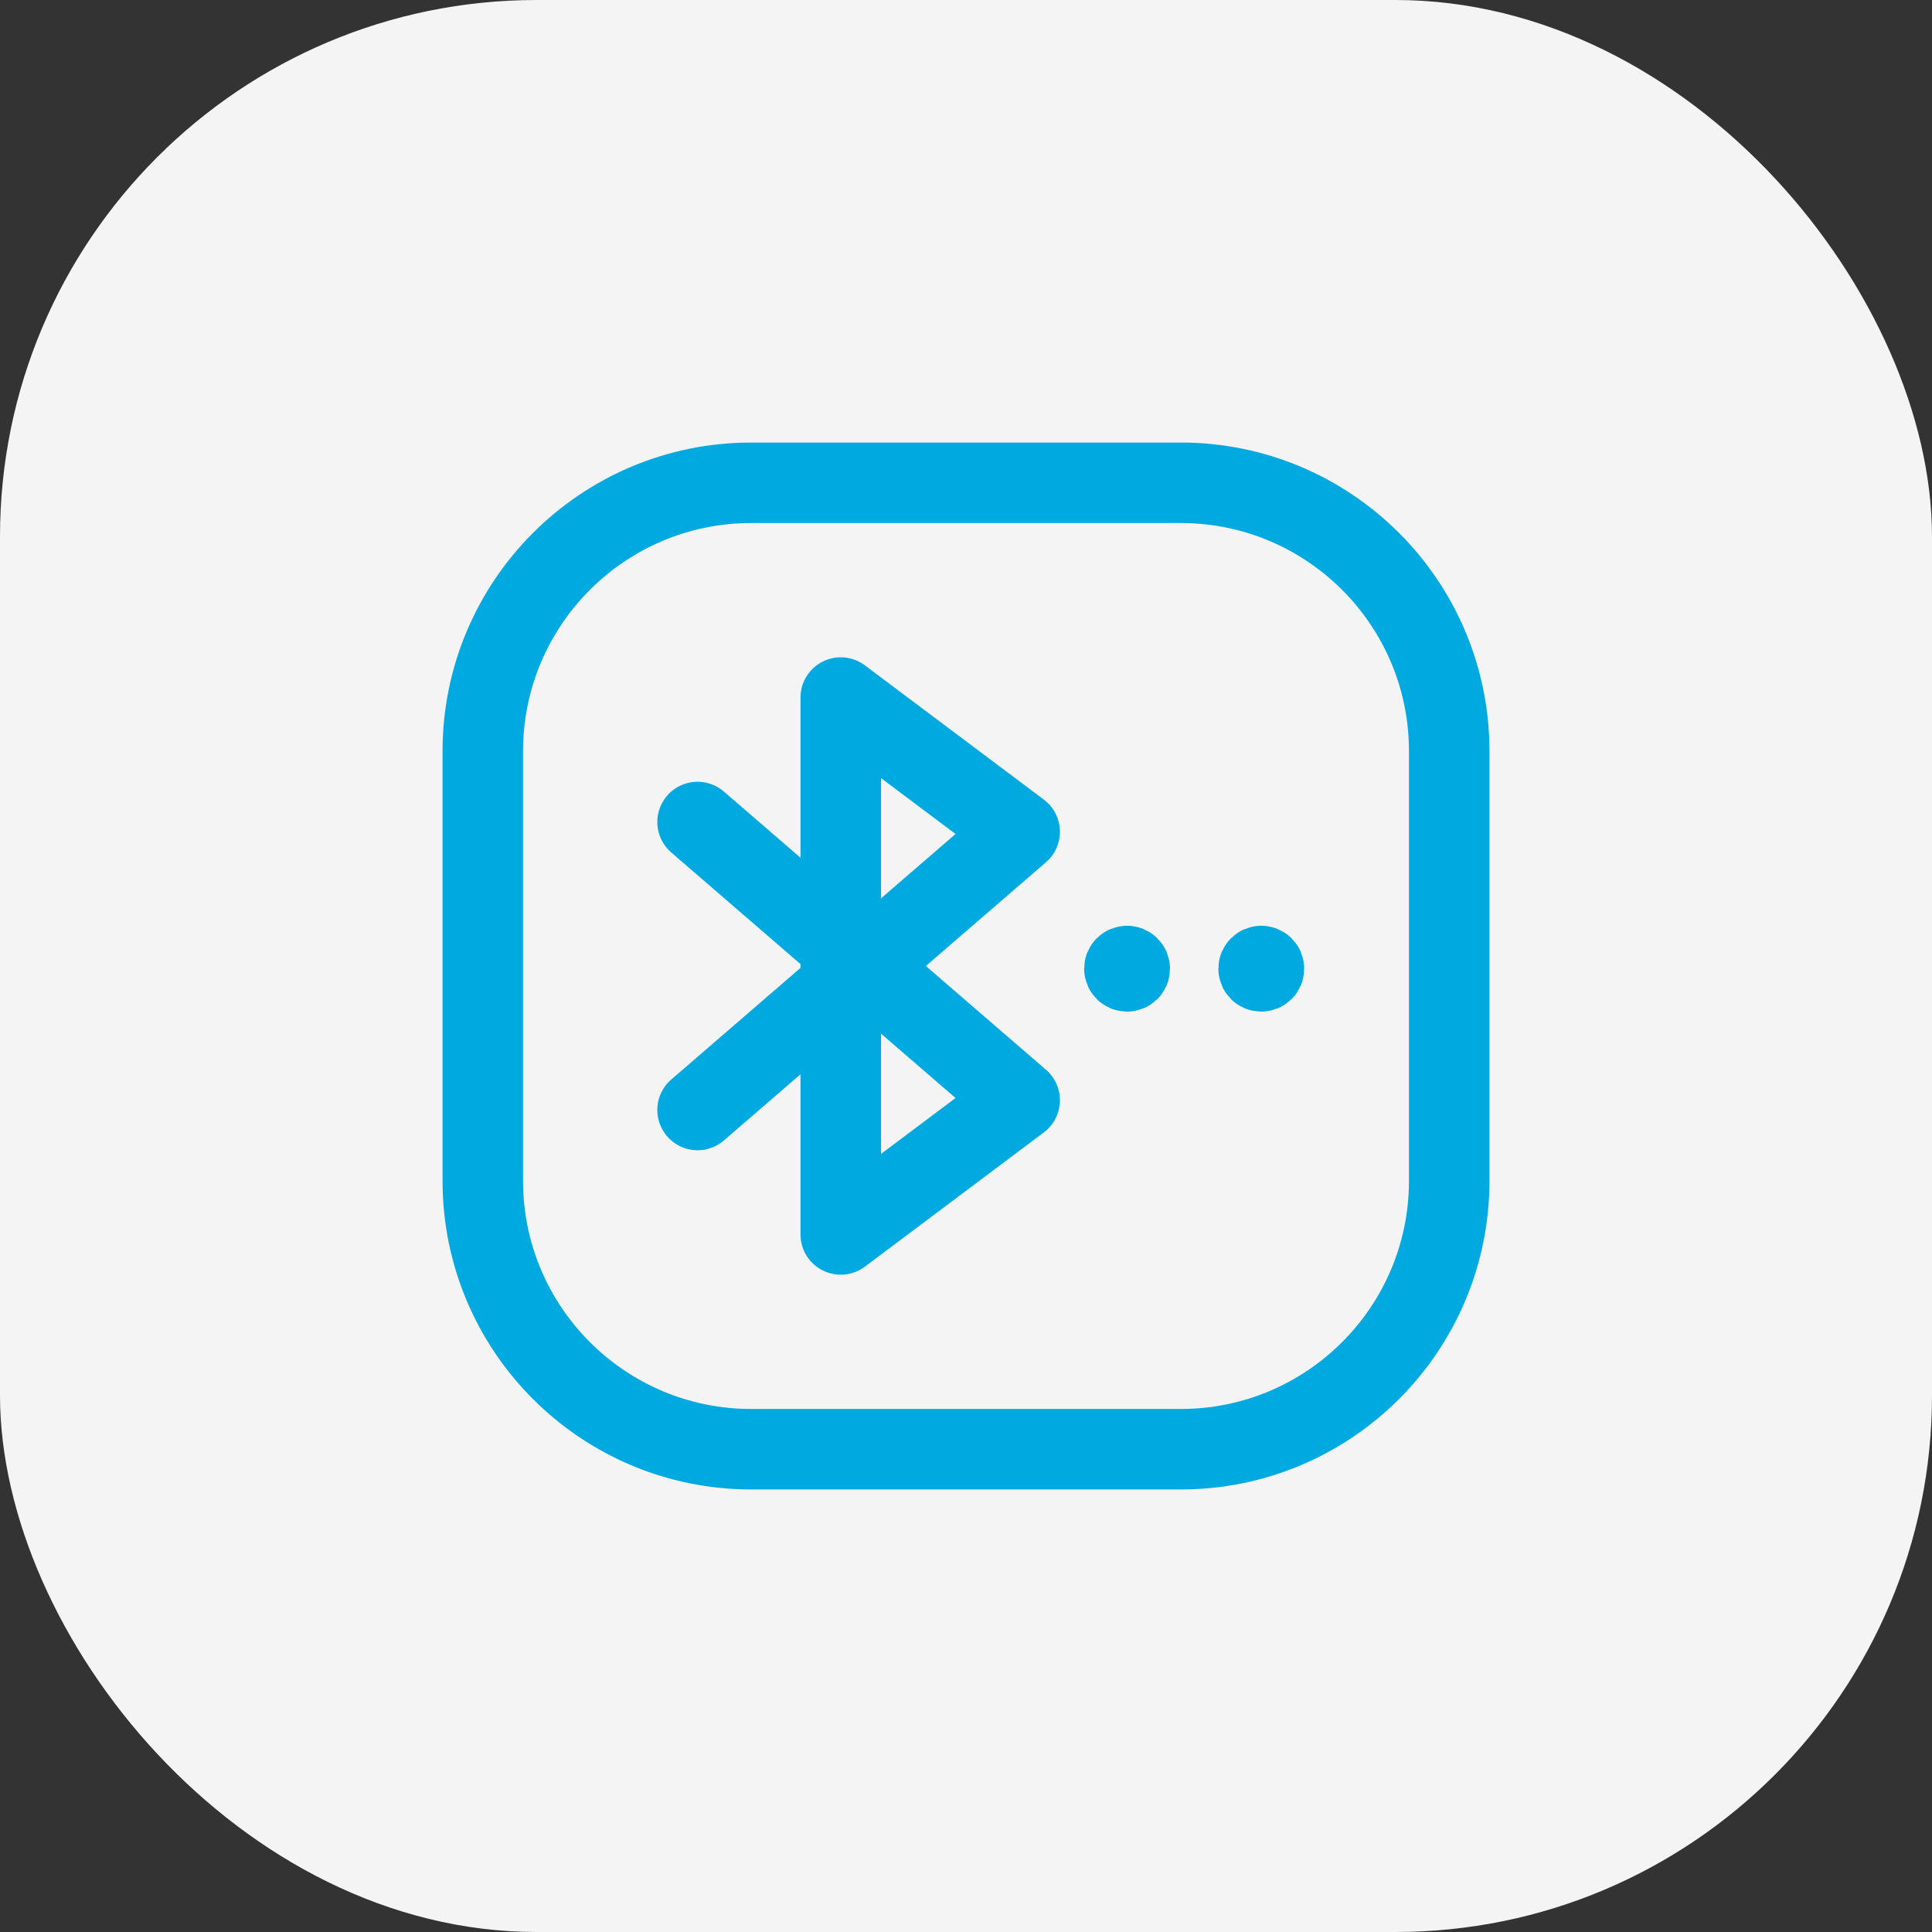
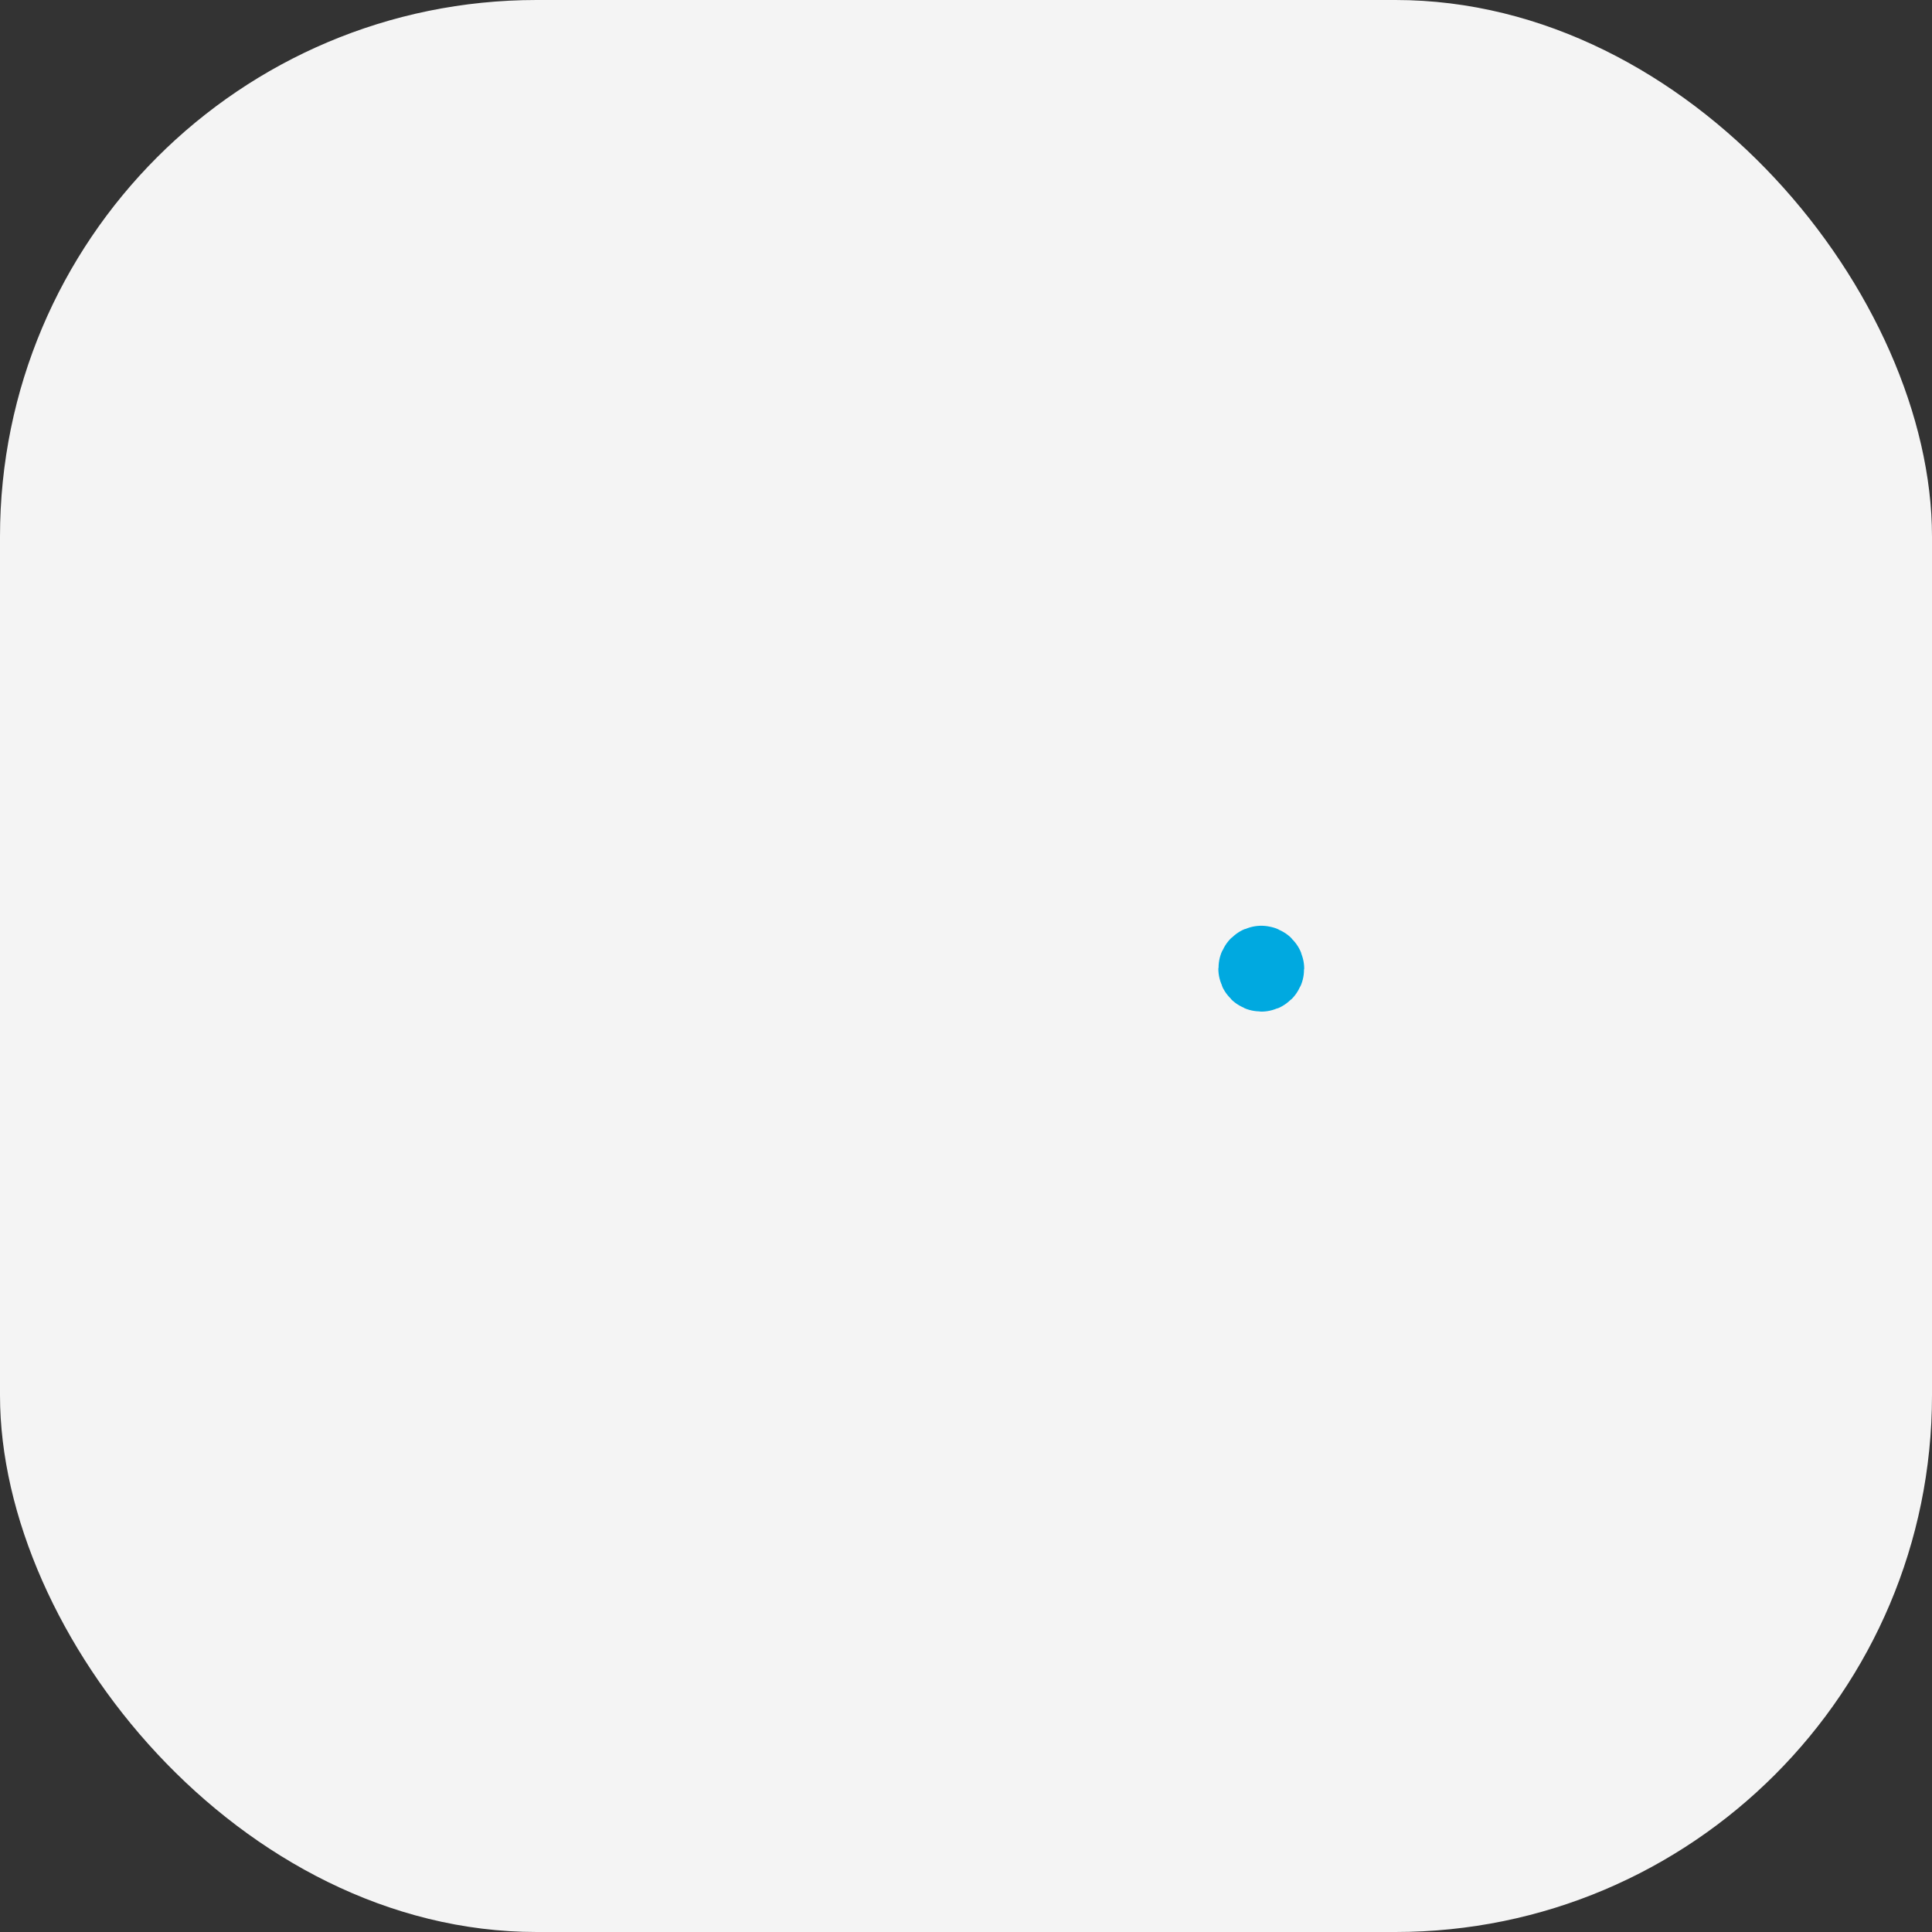
<svg xmlns="http://www.w3.org/2000/svg" width="36" height="36" viewBox="0 0 36 36" fill="none">
  <rect x="0" y="0" width="36" height="36" fill="#333333" stroke="none" />
  <rect width="36" height="36" rx="10" fill="#F4F4F4" />
  <path d="M23.502 18C23.475 18 23.452 18.022 23.452 18.05C23.452 18.078 23.475 18.1 23.502 18.1C23.53 18.1 23.552 18.078 23.552 18.05C23.552 18.023 23.53 18 23.502 18" stroke="#00A9E0" stroke-width="1.5" stroke-linecap="round" stroke-linejoin="round" />
-   <path d="M21.001 18C20.974 18 20.951 18.022 20.951 18.05C20.951 18.078 20.974 18.1 21.001 18.1C21.029 18.1 21.051 18.078 21.051 18.05C21.051 18.023 21.029 18 21.001 18" stroke="#00A9E0" stroke-width="1.5" stroke-linecap="round" stroke-linejoin="round" />
-   <path fill-rule="evenodd" clip-rule="evenodd" d="M22.002 27.004H13.998C11.236 27.004 8.996 24.764 8.996 22.002V13.998C8.996 11.236 11.236 8.996 13.998 8.996H22.002C24.764 8.996 27.004 11.236 27.004 13.998V22.002C27.004 24.764 24.764 27.004 22.002 27.004Z" stroke="#00A9E0" stroke-width="1.5" stroke-linecap="round" stroke-linejoin="round" />
-   <path d="M12.998 15.317L19 20.501L15.666 23.002V12.998L19 15.499L12.998 20.683" stroke="#00A9E0" stroke-width="1.5" stroke-linecap="round" stroke-linejoin="round" />
</svg>